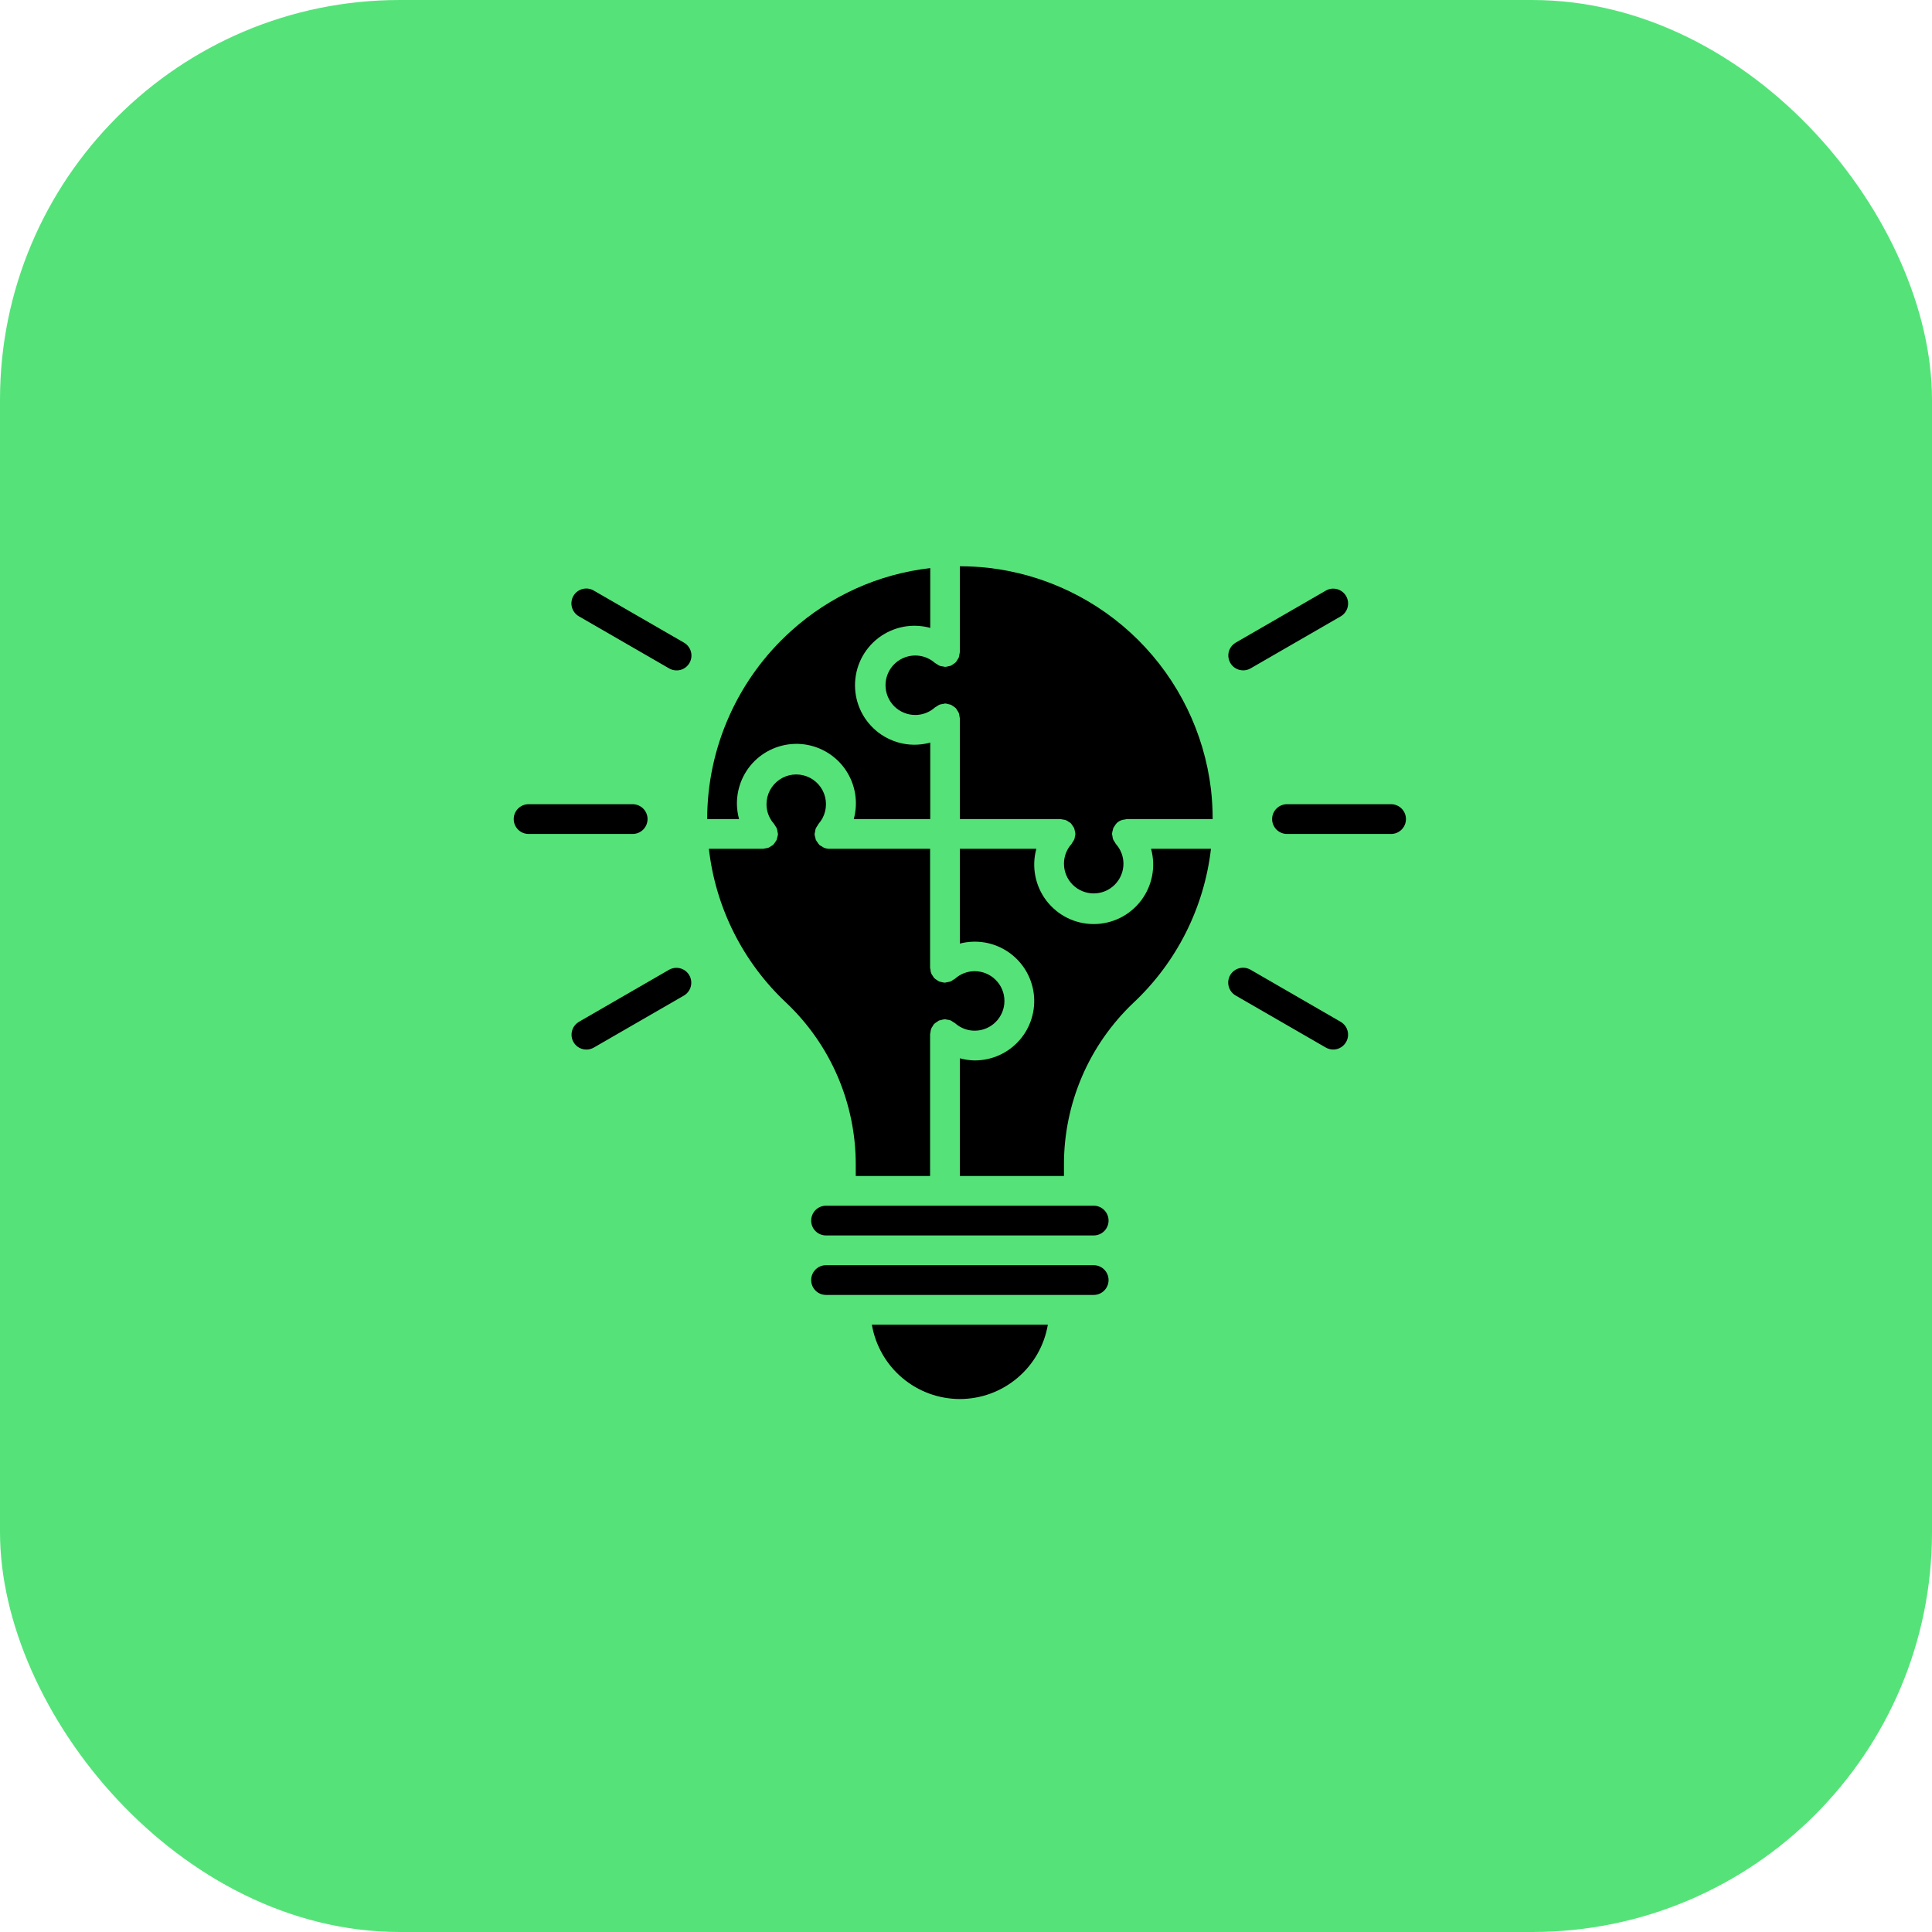
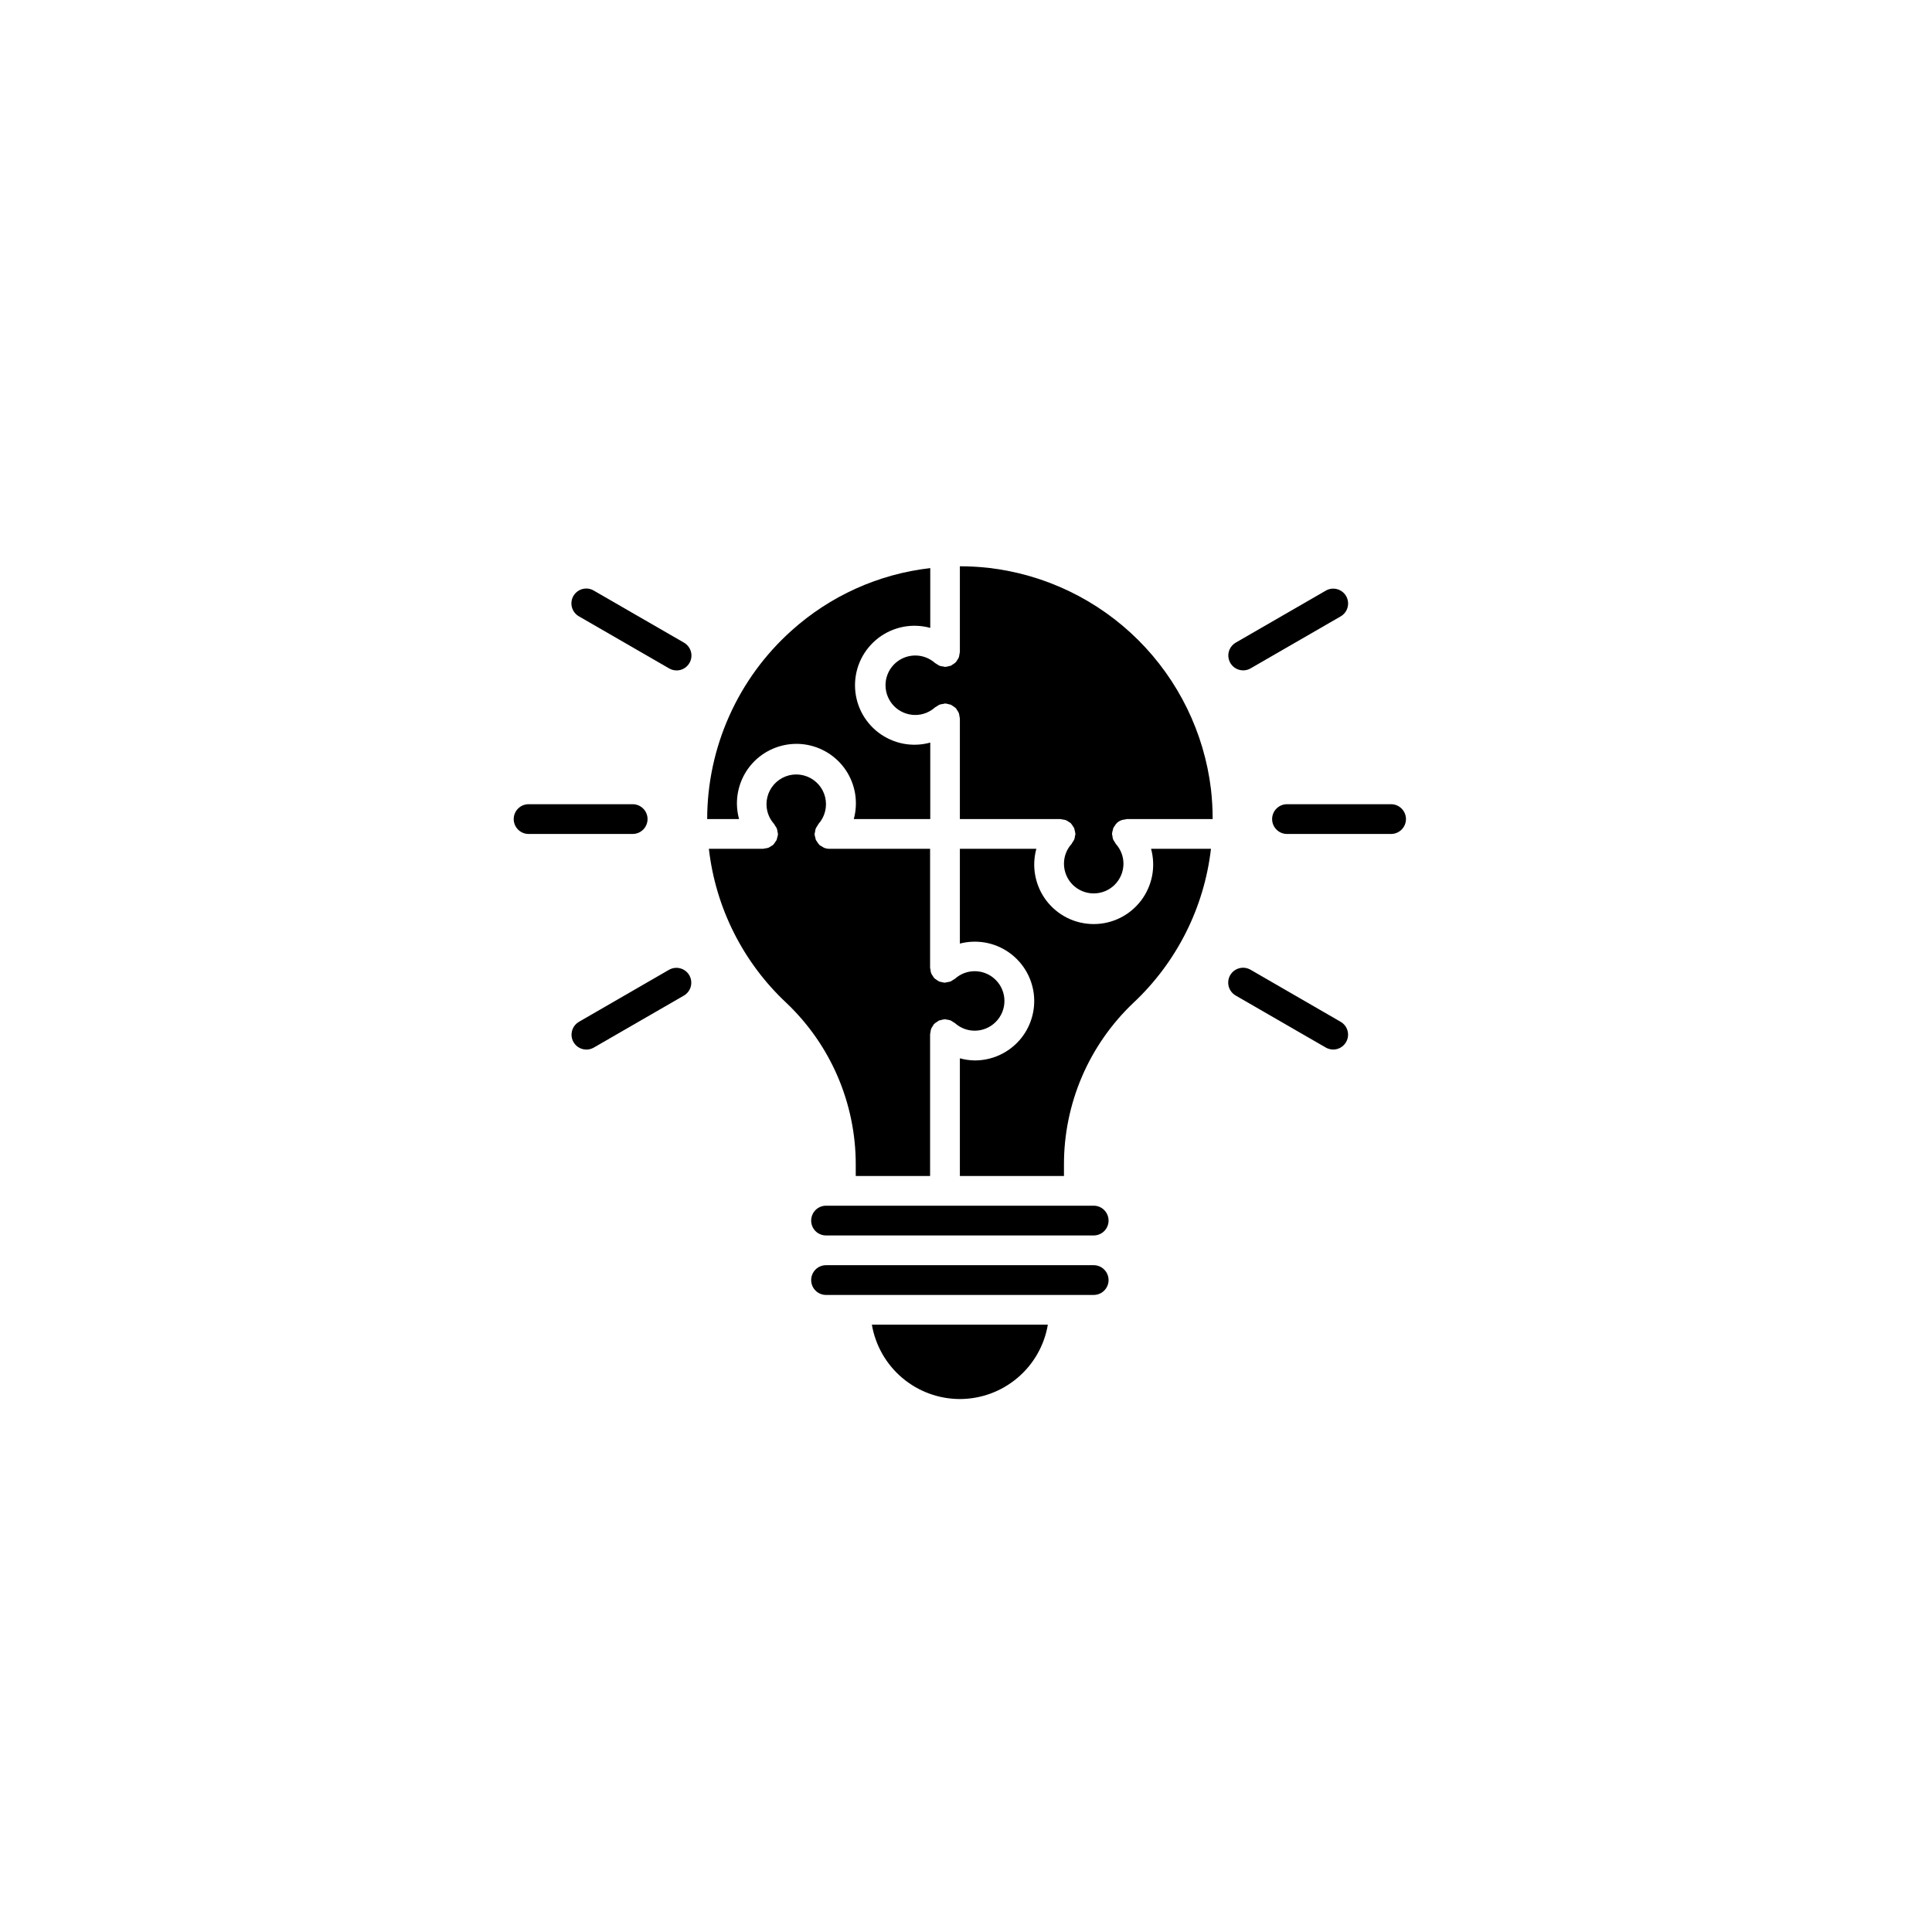
<svg xmlns="http://www.w3.org/2000/svg" width="58" height="58" viewBox="0 0 58 58" fill="none">
-   <rect width="58" height="58" rx="12" fill="#55E379" />
  <path d="M22.123 24.143C22.12 23.887 22.171 23.634 22.274 23.399C22.376 23.165 22.528 22.956 22.719 22.785C22.91 22.615 23.134 22.488 23.379 22.412C23.623 22.336 23.881 22.313 24.134 22.345C24.388 22.378 24.632 22.464 24.849 22.599C25.067 22.733 25.253 22.913 25.395 23.126C25.536 23.339 25.631 23.579 25.672 23.832C25.712 24.084 25.699 24.343 25.631 24.589H27.927V22.293C27.662 22.366 27.384 22.377 27.114 22.325C26.844 22.272 26.59 22.158 26.371 21.992C26.153 21.825 25.975 21.61 25.853 21.364C25.731 21.117 25.668 20.846 25.668 20.572C25.668 20.297 25.731 20.026 25.853 19.779C25.975 19.533 26.153 19.318 26.371 19.151C26.59 18.985 26.844 18.871 27.114 18.818C27.384 18.766 27.662 18.777 27.927 18.85V17.055C26.374 17.232 24.916 17.89 23.756 18.937C22.962 19.649 22.327 20.521 21.892 21.495C21.457 22.468 21.231 23.523 21.23 24.589H22.187C22.147 24.444 22.126 24.294 22.123 24.143Z" fill="black" />
  <path d="M26.584 20.571C26.584 20.808 26.678 21.035 26.845 21.203C27.013 21.37 27.24 21.464 27.477 21.464C27.696 21.464 27.907 21.383 28.07 21.236C28.087 21.224 28.105 21.213 28.124 21.204C28.151 21.184 28.179 21.166 28.21 21.153C28.241 21.143 28.273 21.137 28.305 21.134C28.326 21.128 28.348 21.123 28.369 21.12H28.381C28.414 21.124 28.447 21.13 28.478 21.14C28.503 21.145 28.527 21.15 28.55 21.158C28.571 21.17 28.59 21.183 28.609 21.197C28.639 21.215 28.667 21.235 28.692 21.259C28.694 21.262 28.698 21.262 28.7 21.265C28.712 21.283 28.723 21.301 28.733 21.32C28.753 21.346 28.77 21.375 28.784 21.405C28.794 21.437 28.8 21.468 28.803 21.5C28.809 21.522 28.813 21.544 28.816 21.567V24.589H31.838C31.86 24.592 31.881 24.596 31.901 24.602C31.934 24.605 31.966 24.611 31.997 24.621C32.028 24.635 32.056 24.652 32.083 24.672C32.102 24.682 32.12 24.693 32.137 24.705C32.14 24.705 32.141 24.711 32.144 24.713C32.168 24.739 32.189 24.767 32.206 24.798C32.22 24.816 32.233 24.835 32.244 24.855C32.253 24.879 32.259 24.904 32.263 24.929C32.273 24.96 32.279 24.992 32.282 25.025C32.282 25.029 32.285 25.032 32.285 25.036C32.282 25.058 32.278 25.079 32.271 25.1C32.269 25.132 32.262 25.164 32.252 25.195C32.239 25.226 32.221 25.254 32.201 25.281C32.192 25.3 32.181 25.318 32.169 25.335C32.022 25.498 31.941 25.709 31.941 25.929C31.941 26.165 32.035 26.392 32.202 26.56C32.37 26.727 32.597 26.821 32.834 26.821C33.071 26.821 33.298 26.727 33.465 26.56C33.633 26.392 33.727 26.165 33.727 25.929C33.727 25.709 33.645 25.498 33.498 25.335C33.486 25.318 33.475 25.3 33.466 25.281C33.446 25.254 33.429 25.226 33.415 25.195C33.405 25.164 33.399 25.132 33.396 25.1C33.39 25.079 33.386 25.058 33.383 25.036C33.383 25.032 33.385 25.029 33.385 25.025C33.388 24.992 33.394 24.959 33.405 24.928C33.409 24.903 33.415 24.879 33.423 24.855C33.434 24.835 33.447 24.816 33.461 24.798C33.479 24.767 33.499 24.739 33.523 24.713C33.526 24.711 33.527 24.707 33.53 24.705C33.595 24.645 33.678 24.608 33.766 24.602C33.787 24.596 33.808 24.592 33.829 24.589H36.405C36.405 24.289 36.388 23.99 36.354 23.692C36.149 21.995 35.378 20.416 34.166 19.21C32.954 18.005 31.371 17.243 29.673 17.047C29.388 17.016 29.102 17 28.816 17V19.576C28.813 19.598 28.809 19.619 28.803 19.64C28.8 19.672 28.794 19.704 28.784 19.735C28.77 19.766 28.753 19.794 28.733 19.821C28.723 19.84 28.712 19.858 28.7 19.875C28.7 19.878 28.694 19.879 28.692 19.882C28.666 19.906 28.638 19.926 28.608 19.944C28.59 19.958 28.57 19.971 28.55 19.983C28.527 19.991 28.502 19.996 28.477 20C28.446 20.011 28.413 20.017 28.381 20.02H28.369C28.348 20.017 28.326 20.013 28.305 20.007C28.273 20.004 28.241 19.998 28.21 19.988C28.18 19.974 28.151 19.957 28.124 19.937C28.105 19.927 28.087 19.917 28.07 19.904C27.941 19.79 27.782 19.715 27.612 19.689C27.442 19.663 27.268 19.687 27.111 19.757C26.954 19.828 26.821 19.942 26.727 20.086C26.634 20.231 26.584 20.399 26.584 20.571ZM32.834 36.196H24.798C24.68 36.196 24.566 36.243 24.482 36.327C24.399 36.411 24.352 36.525 24.352 36.643C24.352 36.761 24.399 36.875 24.482 36.959C24.566 37.042 24.68 37.089 24.798 37.089H32.834C32.952 37.089 33.066 37.042 33.149 36.959C33.233 36.875 33.28 36.761 33.28 36.643C33.28 36.525 33.233 36.411 33.149 36.327C33.066 36.243 32.952 36.196 32.834 36.196ZM28.816 42C29.449 41.999 30.061 41.775 30.544 41.366C31.028 40.958 31.351 40.392 31.457 39.768H26.174C26.281 40.392 26.604 40.958 27.087 41.366C27.571 41.775 28.183 41.999 28.816 42Z" fill="black" />
  <path d="M28.816 25.482V28.327C29.061 28.263 29.317 28.253 29.567 28.295C29.816 28.338 30.054 28.434 30.264 28.576C30.474 28.718 30.651 28.903 30.784 29.119C30.916 29.334 31.002 29.576 31.034 29.827C31.066 30.078 31.044 30.334 30.969 30.576C30.895 30.818 30.77 31.042 30.602 31.232C30.434 31.422 30.228 31.574 29.997 31.678C29.766 31.782 29.516 31.835 29.262 31.835C29.111 31.833 28.961 31.811 28.816 31.771V35.304H31.941V34.957C31.94 34.05 32.125 33.153 32.482 32.319C32.84 31.486 33.364 30.734 34.021 30.11C35.322 28.892 36.149 27.252 36.354 25.482H34.556C34.628 25.747 34.639 26.026 34.587 26.295C34.534 26.565 34.42 26.819 34.254 27.038C34.087 27.256 33.872 27.434 33.626 27.556C33.38 27.678 33.109 27.741 32.834 27.741C32.559 27.741 32.288 27.678 32.041 27.556C31.795 27.434 31.58 27.256 31.413 27.038C31.247 26.819 31.133 26.565 31.081 26.295C31.028 26.026 31.039 25.747 31.112 25.482H28.816ZM32.834 38.875C32.952 38.875 33.066 38.828 33.149 38.744C33.233 38.661 33.28 38.547 33.28 38.429C33.28 38.31 33.233 38.197 33.149 38.113C33.066 38.029 32.952 37.982 32.834 37.982H24.798C24.68 37.982 24.566 38.029 24.482 38.113C24.399 38.197 24.352 38.31 24.352 38.429C24.352 38.547 24.399 38.661 24.482 38.744C24.566 38.828 24.68 38.875 24.798 38.875H32.834Z" fill="black" />
  <path d="M23.333 25.143C23.329 25.168 23.323 25.193 23.315 25.217C23.303 25.236 23.291 25.255 23.277 25.273C23.259 25.304 23.238 25.332 23.214 25.358C23.212 25.361 23.211 25.364 23.208 25.367C23.19 25.379 23.172 25.39 23.154 25.399C23.127 25.419 23.098 25.436 23.068 25.45C23.037 25.46 23.005 25.466 22.973 25.469C22.952 25.475 22.93 25.48 22.909 25.482H21.281C21.483 27.253 22.309 28.894 23.611 30.111C24.268 30.735 24.792 31.487 25.149 32.32C25.506 33.153 25.691 34.051 25.69 34.957V35.304H27.922V31.045C27.924 31.024 27.929 31.003 27.934 30.983C27.937 30.95 27.944 30.917 27.954 30.885C27.967 30.855 27.984 30.828 28.004 30.802C28.013 30.782 28.024 30.763 28.038 30.745C28.04 30.742 28.044 30.741 28.046 30.738C28.071 30.716 28.097 30.696 28.125 30.68C28.145 30.664 28.166 30.65 28.188 30.637C28.21 30.63 28.232 30.625 28.255 30.621C28.288 30.61 28.323 30.603 28.358 30.601C28.361 30.599 28.365 30.599 28.368 30.598C28.389 30.601 28.41 30.605 28.431 30.611C28.464 30.614 28.496 30.62 28.528 30.63C28.558 30.644 28.586 30.661 28.612 30.68C28.631 30.69 28.65 30.701 28.668 30.714C28.831 30.861 29.042 30.942 29.261 30.942C29.498 30.942 29.725 30.848 29.892 30.68C30.06 30.513 30.154 30.286 30.154 30.049C30.154 29.812 30.06 29.585 29.892 29.418C29.725 29.25 29.498 29.156 29.261 29.156C29.042 29.156 28.831 29.237 28.668 29.384C28.65 29.396 28.632 29.408 28.613 29.417C28.587 29.437 28.558 29.454 28.528 29.468L28.368 29.5H28.358C28.325 29.497 28.293 29.491 28.261 29.481C28.236 29.477 28.212 29.471 28.188 29.462C28.168 29.451 28.149 29.439 28.131 29.425C28.1 29.407 28.072 29.386 28.046 29.362C28.043 29.359 28.04 29.358 28.038 29.355C28.025 29.338 28.015 29.32 28.005 29.301C27.962 29.25 27.937 29.187 27.935 29.12C27.929 29.098 27.924 29.076 27.922 29.054V25.482H24.9C24.843 25.482 24.787 25.47 24.734 25.449C24.712 25.438 24.69 25.424 24.67 25.409C24.645 25.397 24.622 25.383 24.6 25.367C24.597 25.367 24.596 25.361 24.594 25.358C24.57 25.333 24.549 25.304 24.532 25.274C24.517 25.256 24.505 25.237 24.493 25.217C24.485 25.193 24.479 25.168 24.475 25.143C24.465 25.112 24.458 25.079 24.455 25.047V25.036C24.458 25.014 24.462 24.992 24.469 24.971C24.471 24.939 24.478 24.907 24.488 24.876C24.502 24.846 24.519 24.817 24.539 24.791C24.548 24.772 24.559 24.753 24.571 24.736C24.667 24.628 24.736 24.498 24.77 24.358C24.805 24.218 24.806 24.071 24.771 23.93C24.737 23.79 24.669 23.66 24.573 23.551C24.477 23.443 24.357 23.36 24.221 23.308C24.086 23.257 23.941 23.239 23.797 23.256C23.653 23.273 23.516 23.326 23.397 23.408C23.278 23.49 23.181 23.6 23.113 23.728C23.046 23.856 23.011 23.998 23.011 24.143C23.011 24.362 23.092 24.574 23.239 24.736C23.251 24.754 23.262 24.772 23.271 24.791C23.292 24.817 23.309 24.846 23.322 24.876C23.332 24.907 23.339 24.939 23.341 24.971C23.348 24.992 23.352 25.014 23.355 25.036V25.047C23.351 25.079 23.344 25.112 23.333 25.143ZM41.761 24.143H38.636C38.518 24.143 38.404 24.19 38.321 24.274C38.237 24.357 38.19 24.471 38.19 24.589C38.19 24.708 38.237 24.821 38.321 24.905C38.404 24.989 38.518 25.036 38.636 25.036H41.761C41.88 25.036 41.993 24.989 42.077 24.905C42.161 24.821 42.208 24.708 42.208 24.589C42.208 24.471 42.161 24.357 42.077 24.274C41.993 24.19 41.88 24.143 41.761 24.143ZM37.321 20.125C37.399 20.125 37.476 20.105 37.544 20.065L40.25 18.503C40.352 18.443 40.426 18.346 40.456 18.232C40.486 18.118 40.47 17.997 40.411 17.894C40.352 17.792 40.255 17.718 40.141 17.687C40.027 17.656 39.906 17.671 39.804 17.73L37.098 19.292C37.013 19.341 36.946 19.417 36.908 19.508C36.871 19.599 36.864 19.699 36.89 19.794C36.915 19.889 36.971 19.973 37.049 20.033C37.127 20.093 37.223 20.125 37.321 20.125ZM37.097 29.887L39.803 31.449C39.906 31.507 40.027 31.523 40.141 31.492C40.255 31.461 40.351 31.386 40.41 31.284C40.469 31.182 40.486 31.061 40.455 30.947C40.425 30.833 40.351 30.736 40.249 30.676L37.544 29.113C37.493 29.084 37.437 29.064 37.378 29.056C37.32 29.048 37.261 29.052 37.204 29.067C37.147 29.082 37.094 29.108 37.047 29.144C37 29.18 36.961 29.224 36.931 29.275C36.902 29.326 36.883 29.383 36.875 29.441C36.868 29.499 36.872 29.559 36.887 29.616C36.903 29.672 36.929 29.726 36.965 29.772C37.001 29.819 37.046 29.858 37.097 29.887ZM15.868 25.036H18.993C19.112 25.036 19.225 24.989 19.309 24.905C19.393 24.821 19.44 24.708 19.44 24.589C19.44 24.471 19.393 24.357 19.309 24.274C19.225 24.19 19.112 24.143 18.993 24.143H15.868C15.75 24.143 15.636 24.19 15.553 24.274C15.469 24.357 15.422 24.471 15.422 24.589C15.422 24.708 15.469 24.821 15.553 24.905C15.636 24.989 15.75 25.036 15.868 25.036ZM17.38 18.503L20.086 20.065C20.137 20.095 20.193 20.114 20.251 20.122C20.309 20.13 20.369 20.127 20.426 20.112C20.483 20.097 20.536 20.07 20.583 20.035C20.629 19.999 20.669 19.954 20.698 19.903C20.727 19.852 20.747 19.796 20.754 19.738C20.762 19.679 20.758 19.62 20.742 19.563C20.727 19.506 20.7 19.453 20.664 19.407C20.628 19.36 20.583 19.321 20.532 19.292L17.826 17.73C17.776 17.7 17.719 17.68 17.661 17.672C17.603 17.664 17.543 17.668 17.486 17.683C17.43 17.698 17.376 17.724 17.329 17.76C17.283 17.796 17.243 17.84 17.214 17.891C17.184 17.942 17.165 17.999 17.158 18.057C17.15 18.116 17.154 18.175 17.17 18.232C17.185 18.288 17.212 18.342 17.248 18.388C17.284 18.435 17.329 18.474 17.38 18.503ZM17.604 31.509C17.682 31.509 17.759 31.488 17.827 31.449L20.533 29.887C20.634 29.827 20.708 29.73 20.738 29.616C20.768 29.502 20.752 29.38 20.693 29.278C20.634 29.176 20.538 29.102 20.424 29.071C20.31 29.04 20.189 29.055 20.086 29.113L17.38 30.676C17.295 30.725 17.229 30.801 17.191 30.892C17.154 30.983 17.147 31.083 17.172 31.178C17.198 31.273 17.254 31.357 17.332 31.417C17.41 31.477 17.505 31.509 17.604 31.509Z" fill="black" />
</svg>